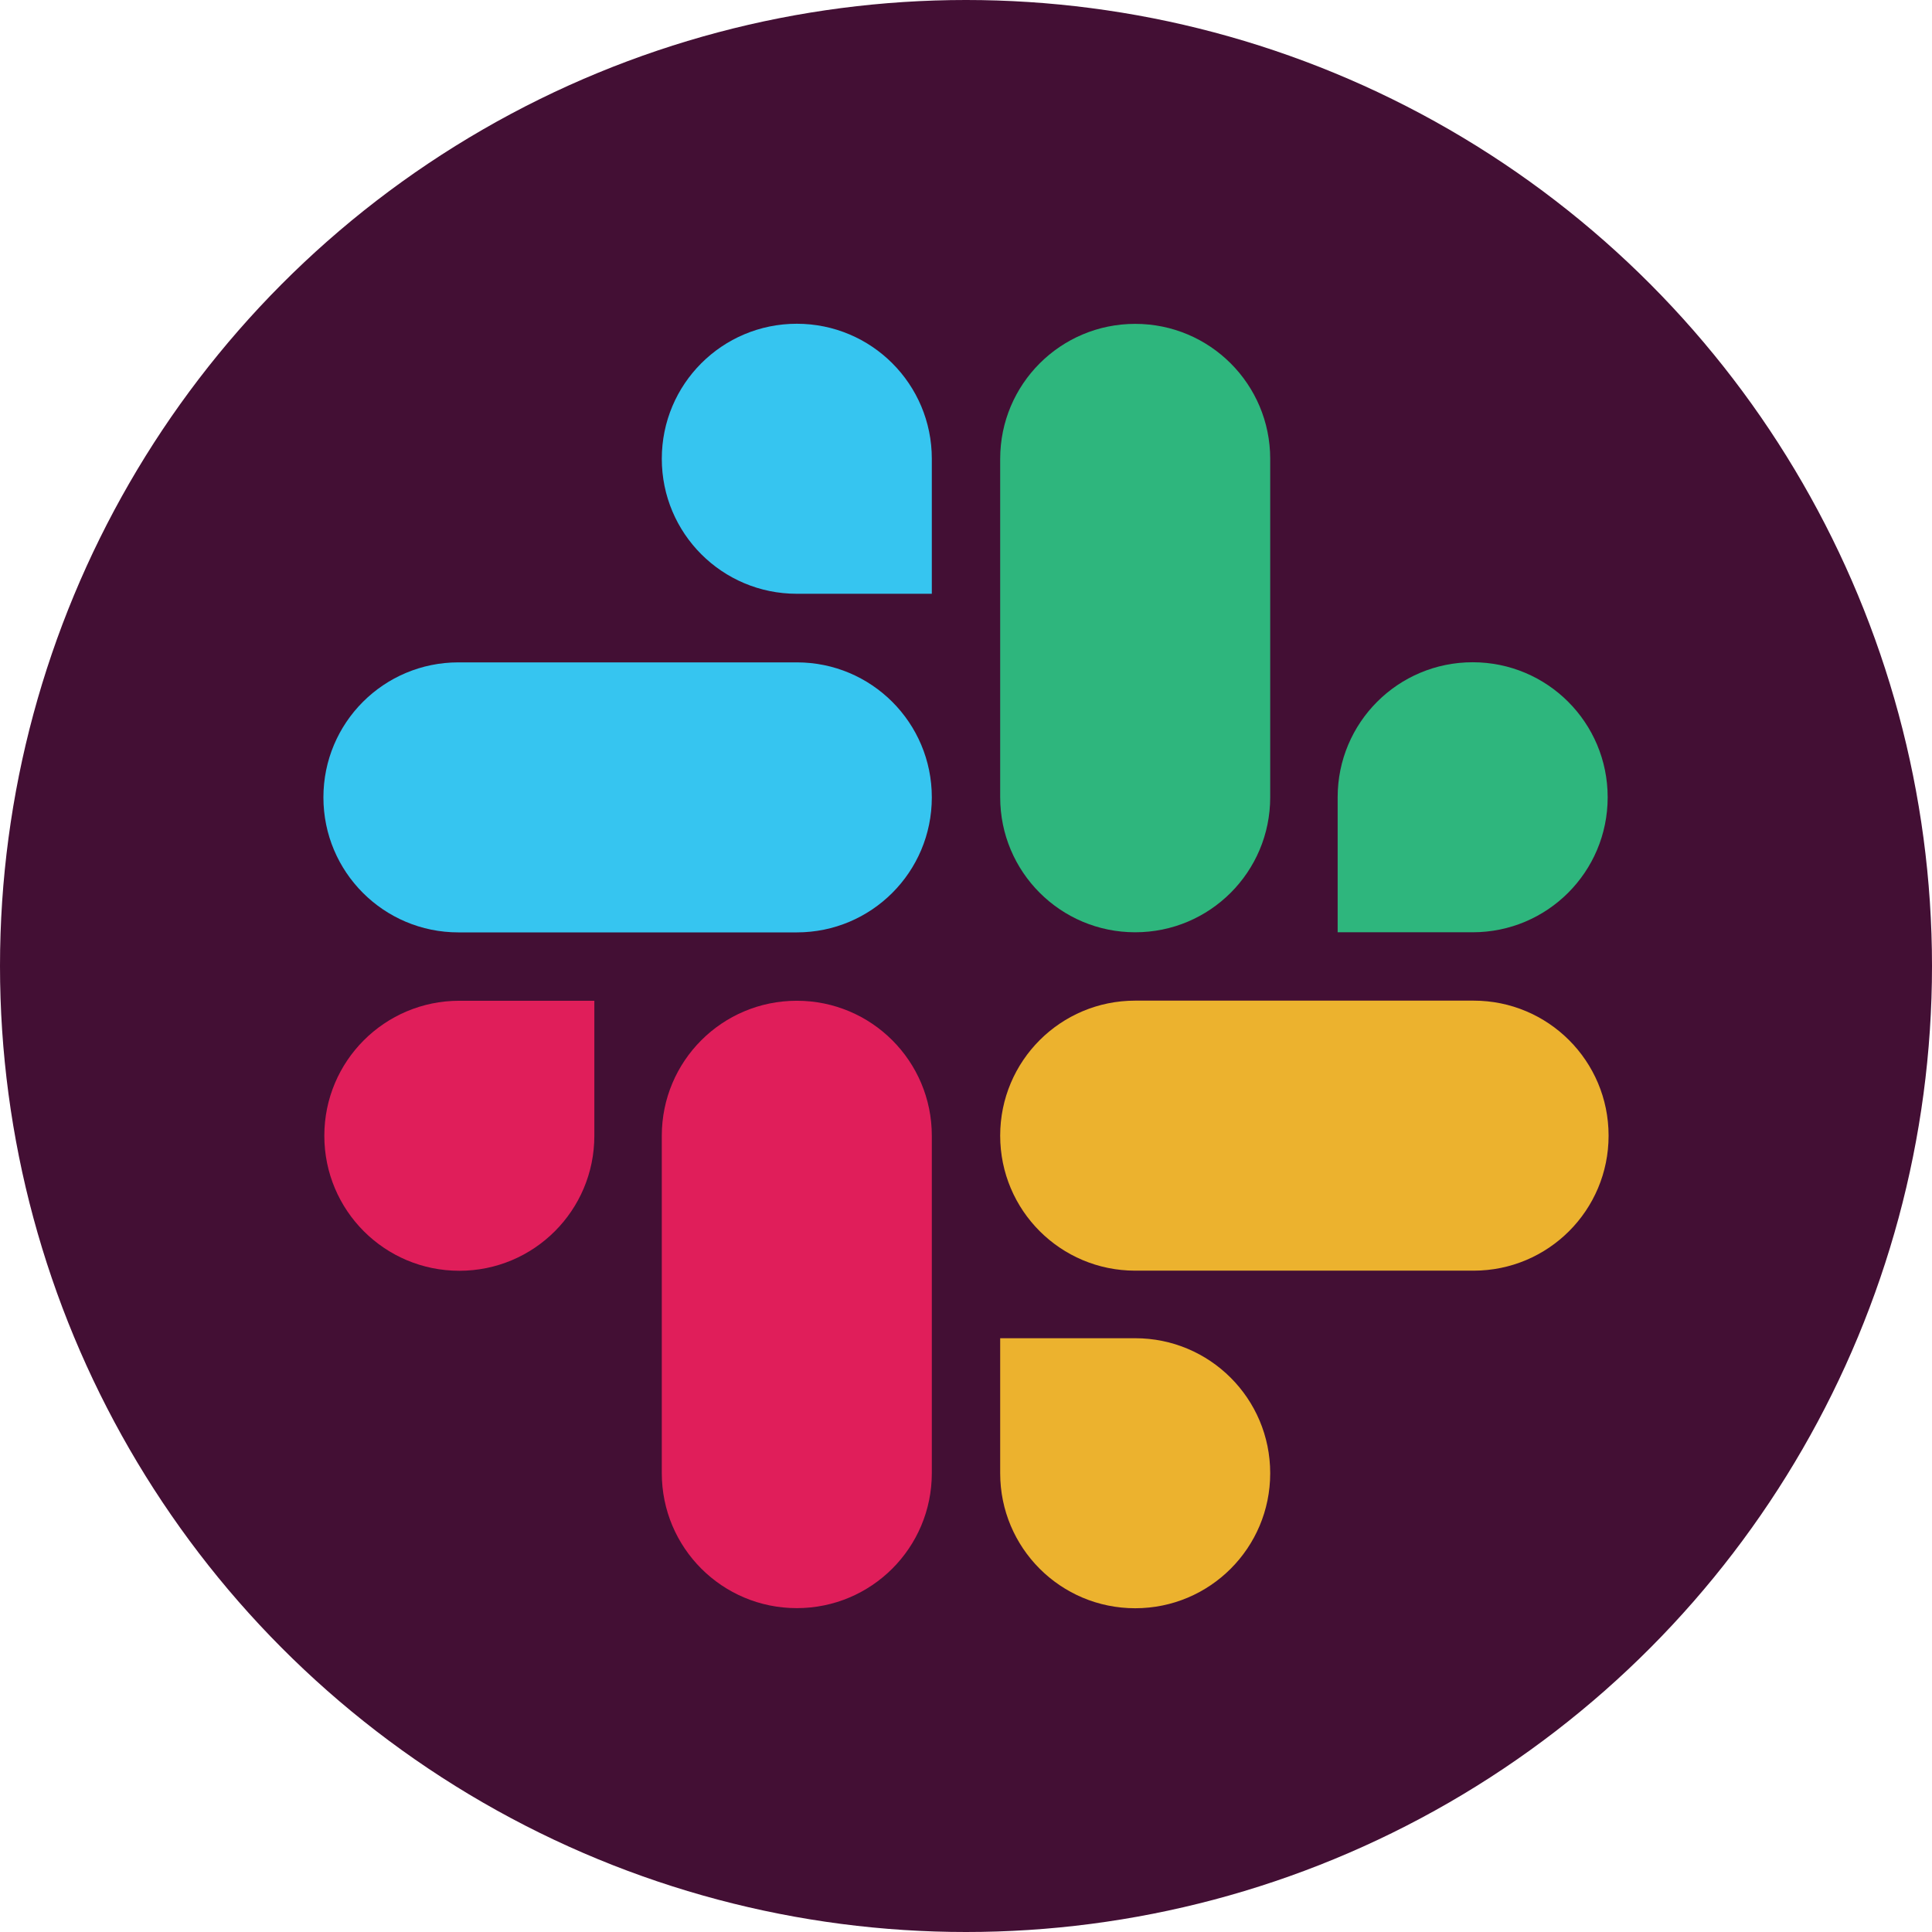
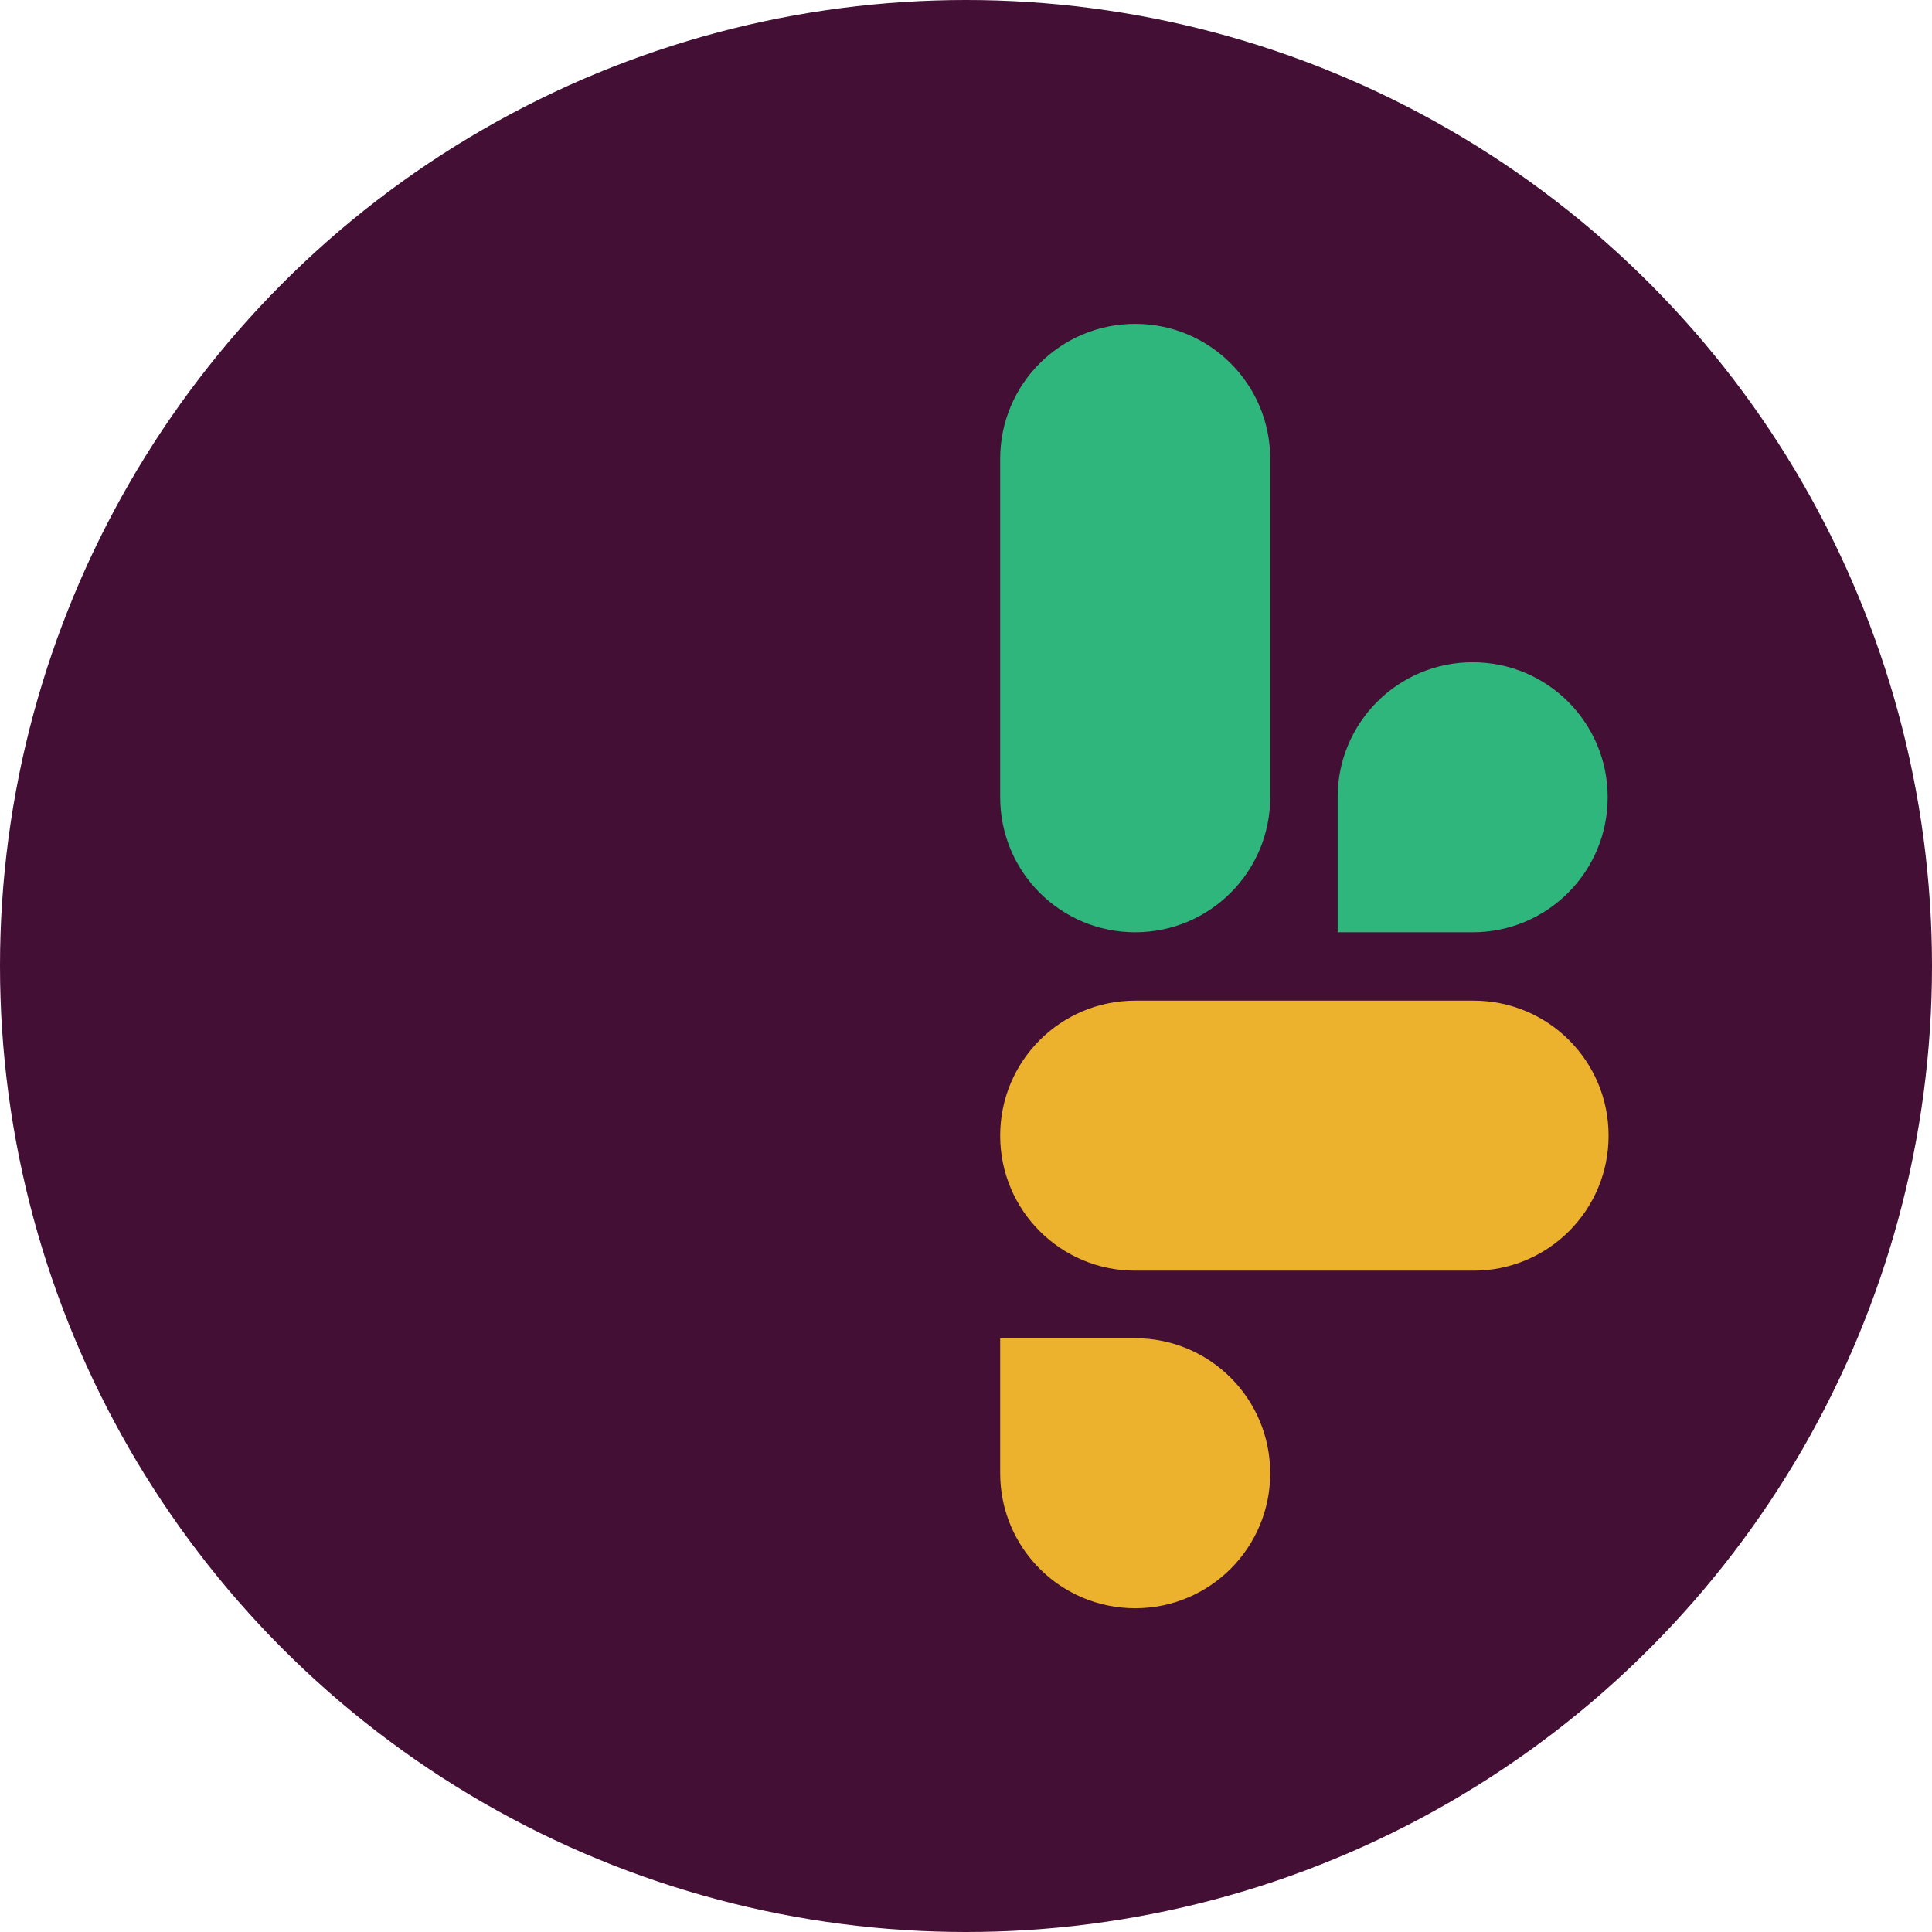
<svg xmlns="http://www.w3.org/2000/svg" id="Layer_2" viewBox="0 0 169 169">
  <defs>
    <style>.cls-1{fill:#2eb67d;}.cls-2{fill:#36c5f0;}.cls-3{fill:#ecb22e;}.cls-4{fill:#430F34;}.cls-5{fill:#e01e5a;}</style>
  </defs>
  <g id="Layer_1-2">
    <circle class="cls-4" cx="84.5" cy="84.5" r="84.5" />
-     <path class="cls-5" d="M51.99,99.35c0,6.53-5.28,11.81-11.81,11.81s-11.81-5.28-11.81-11.81,5.28-11.81,11.81-11.81h11.81v11.81ZM57.89,99.35c0-6.53,5.28-11.81,11.81-11.81s11.81,5.28,11.81,11.81v29.51c0,6.53-5.28,11.81-11.81,11.81s-11.81-5.28-11.81-11.81v-29.51Z" />
-     <path class="cls-2" d="M69.7,51.94c-6.53,0-11.81-5.28-11.81-11.81s5.28-11.81,11.81-11.81,11.81,5.28,11.81,11.81v11.81h-11.81ZM69.7,57.94c6.53,0,11.81,5.28,11.81,11.81s-5.28,11.81-11.81,11.81h-29.6c-6.53,0-11.81-5.28-11.81-11.81s5.28-11.81,11.81-11.81h29.6Z" />
    <path class="cls-1" d="M117.01,69.74c0-6.53,5.28-11.81,11.81-11.81s11.81,5.28,11.81,11.81-5.28,11.81-11.81,11.81h-11.81v-11.81ZM111.11,69.74c0,6.53-5.28,11.81-11.81,11.81s-11.81-5.28-11.81-11.81v-29.6c0-6.53,5.28-11.81,11.81-11.81s11.81,5.28,11.81,11.81c0,0,0,29.6,0,29.6Z" />
    <path class="cls-3" d="M99.3,117.06c6.53,0,11.81,5.28,11.81,11.81s-5.28,11.81-11.81,11.81-11.81-5.28-11.81-11.81v-11.81h11.81ZM99.3,111.15c-6.53,0-11.81-5.28-11.81-11.81s5.28-11.81,11.81-11.81h29.6c6.53,0,11.81,5.28,11.81,11.81s-5.28,11.81-11.81,11.81h-29.6Z" />
  </g>
</svg>